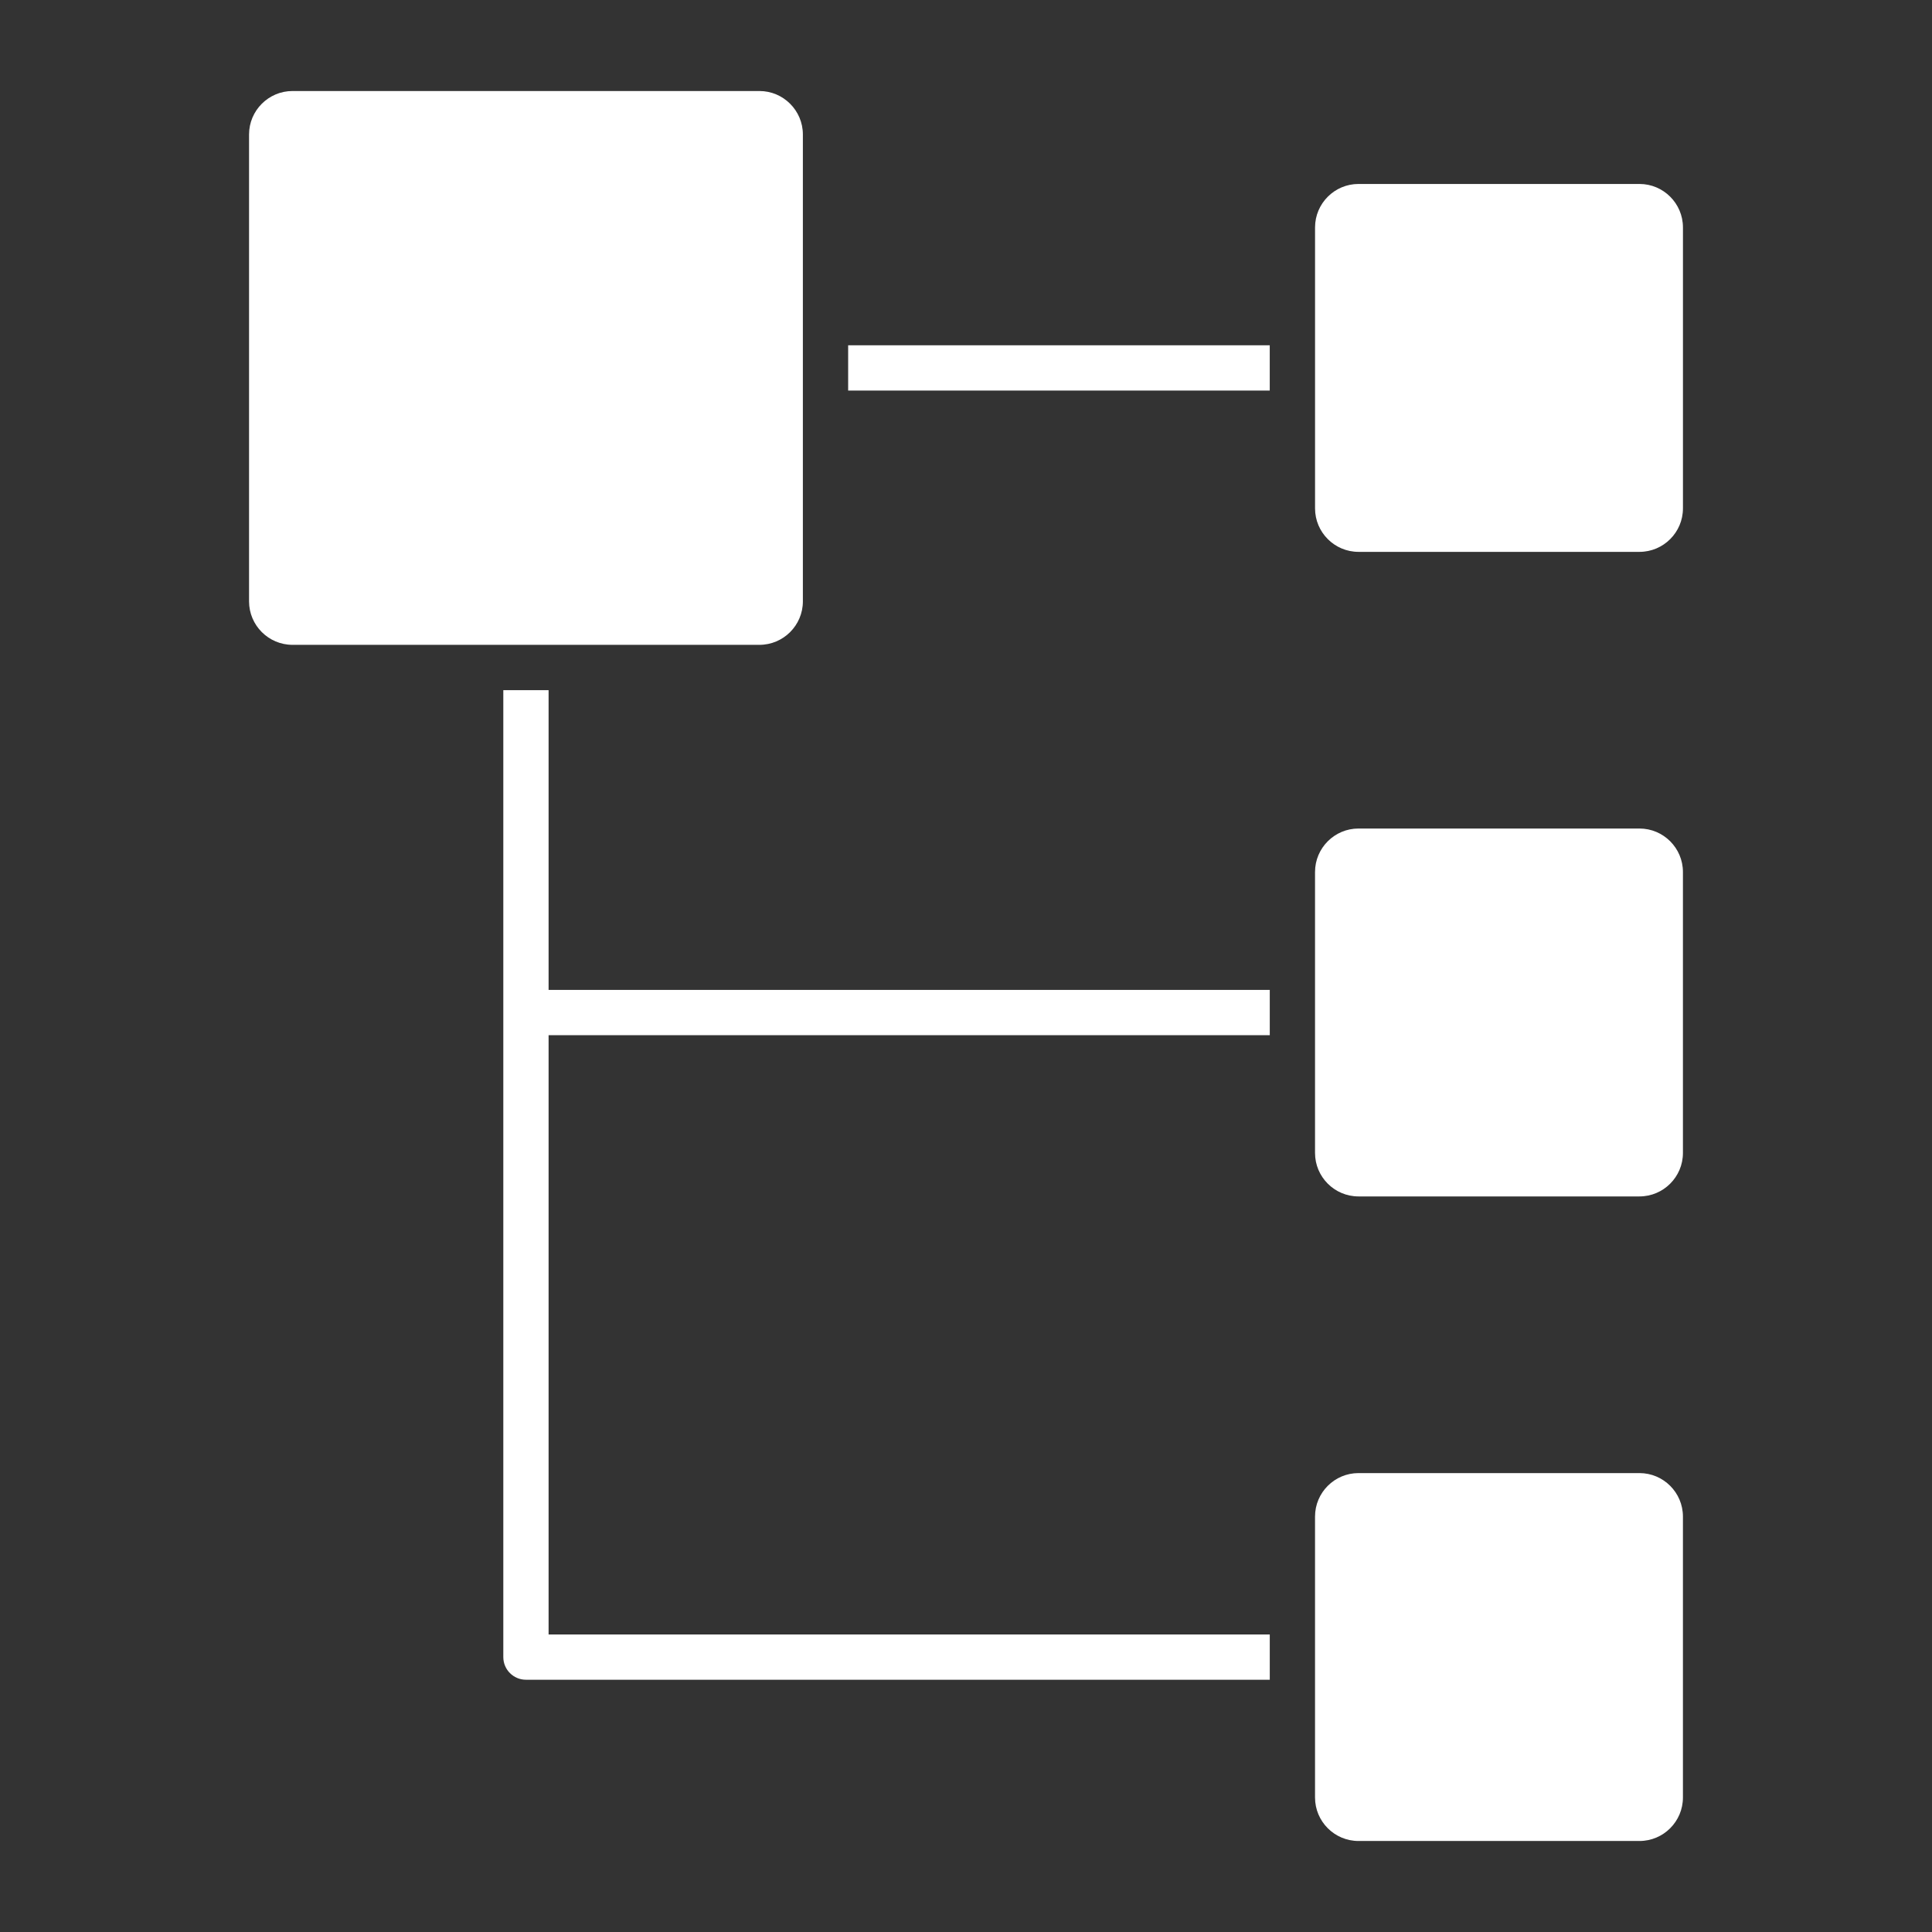
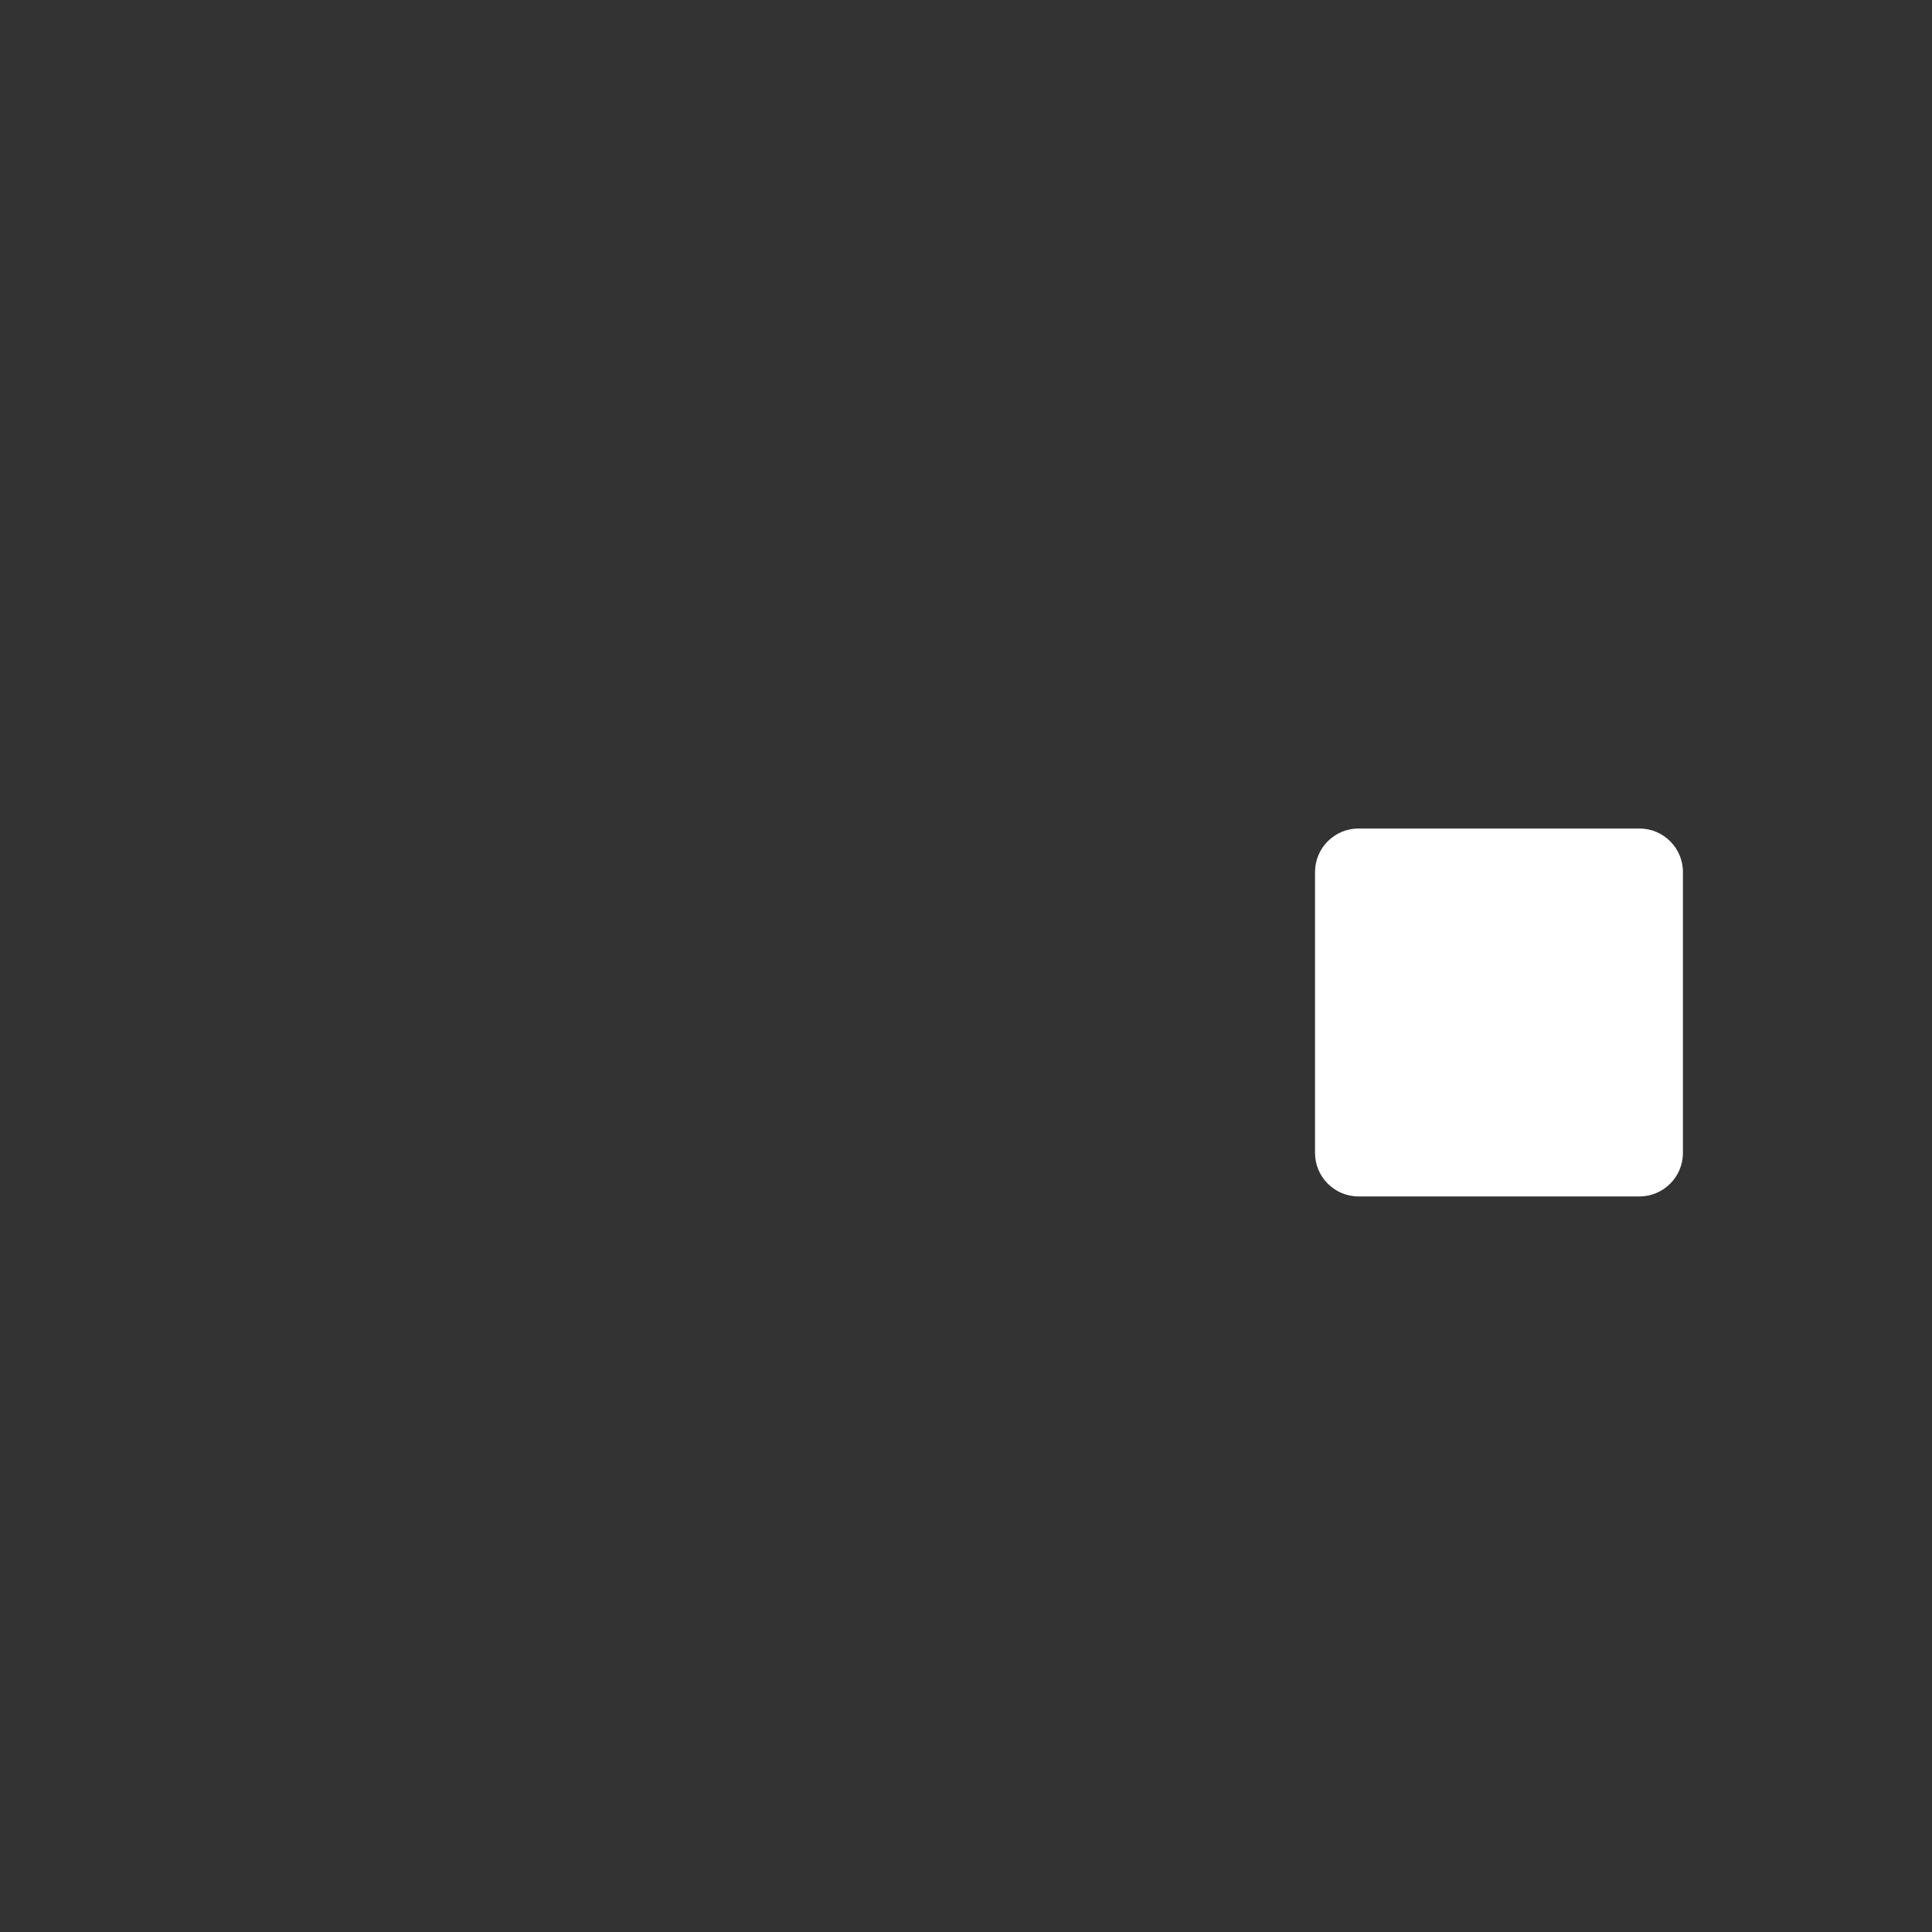
<svg xmlns="http://www.w3.org/2000/svg" width="1200pt" height="1200pt" version="1.1" viewBox="0 0 1200 1200">
  <rect x="0" y="0" width="1200" height="1200" fill="#333333" stroke="none" />
  <g fill="#fff">
-     <path d="m526.8 214.46h261.86v28.125h-261.86z" />
-     <path d="m498.68 373.52v-289.99c0-14.887-12.113-27-27-27h-289.99c-14.887 0-27 12.113-27 27v289.99c0 14.887 12.113 27 27 27h289.99c14.887 0 27-12.113 27-27z" />
-     <path d="m1018.3 914.96h-174.51c-14.887 0-27 12.113-27 27v174.51c0 14.887 12.113 27 27 27h174.51c14.887 0 27-12.113 27-27v-174.51c0-14.887-12.113-27-27-27z" />
    <path d="m1018.3 514.61h-174.51c-14.887 0-27 12.113-27 27v174.51c0 14.887 12.113 27 27 27h174.51c14.887 0 27-12.113 27-27v-174.51c0-14.887-12.113-27-27-27z" />
-     <path d="m843.8 342.77h174.51c14.887 0 27-12.113 27-27v-174.51c0-14.887-12.113-27-27-27h-174.51c-14.887 0-27 12.113-27 27v174.51c0 14.887 12.113 27 27 27z" />
-     <path d="m788.68 1015.2h-447.94v-372.23h447.94v-28.125h-447.94v-186.17h-28.125v600.58c0 7.762 6.301 14.062 14.062 14.062h462z" />
  </g>
</svg>